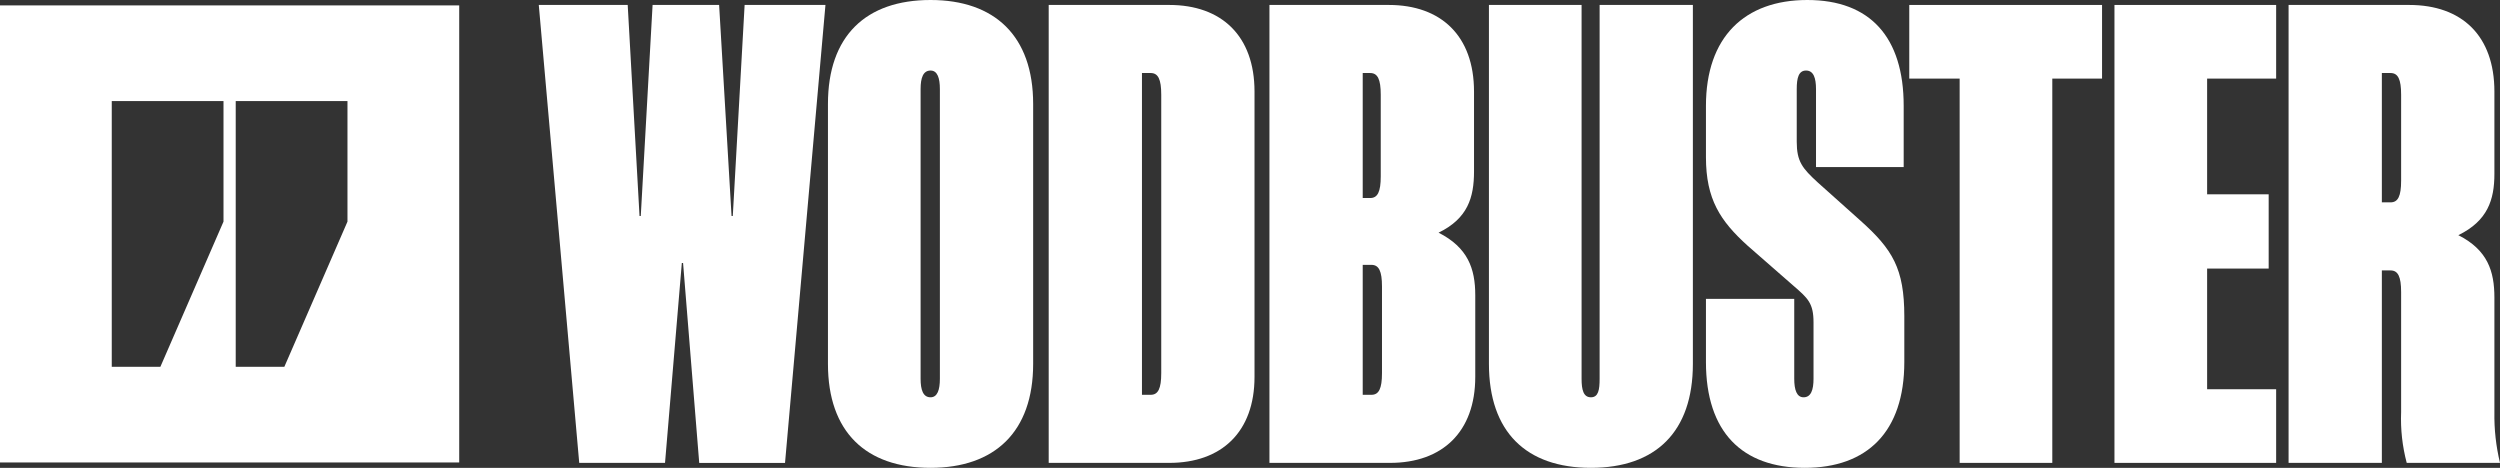
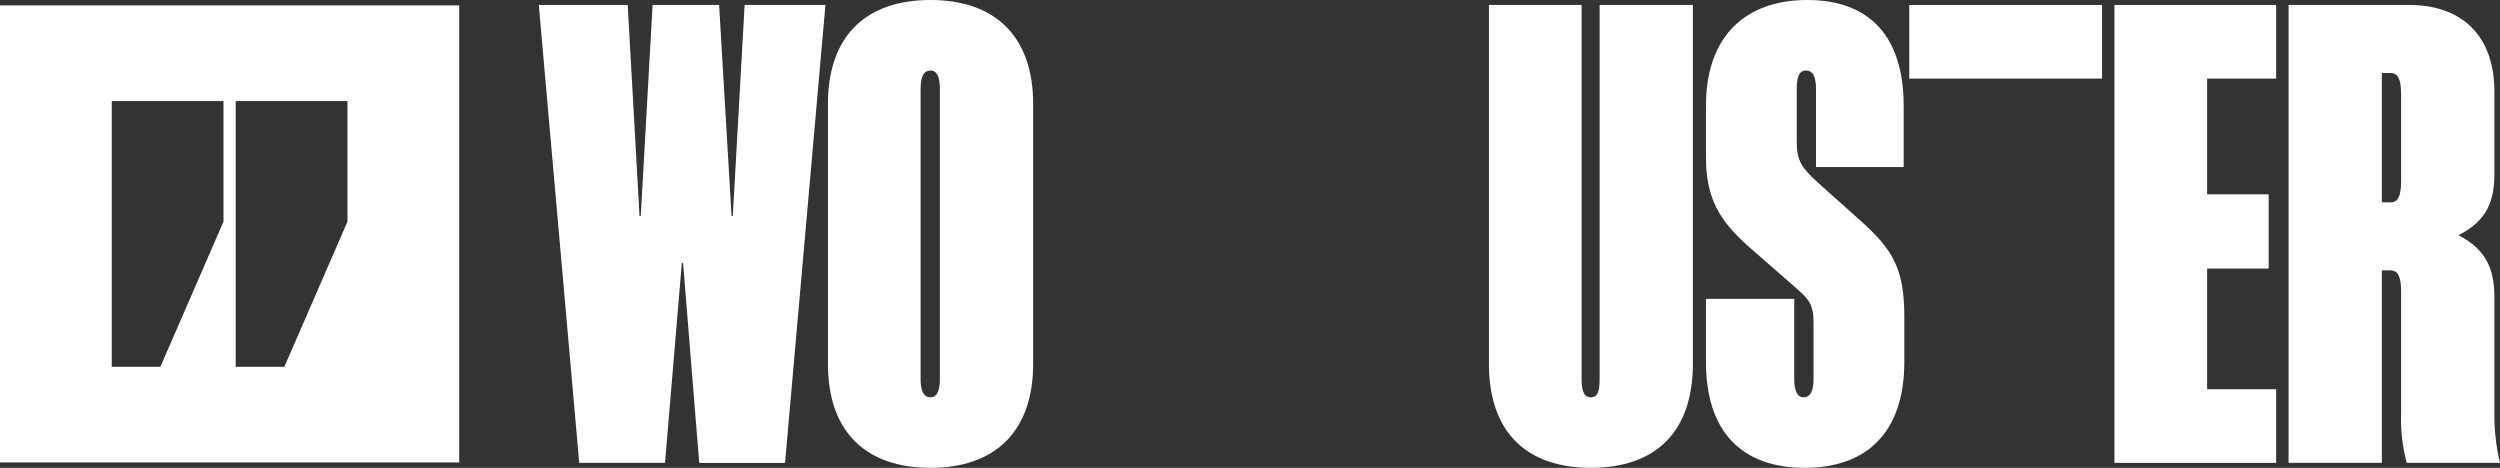
<svg xmlns="http://www.w3.org/2000/svg" width="171" height="32" viewBox="0 0 171 32" fill="none">
  <rect x="0" y="0" width="171" height="32" fill="#333333" stroke="none" />
  <path d="M46.722 17.989H46.637L45.488 31.661H39.619L36.853 0.339H42.935L43.744 14.773H43.829L44.637 0.339H49.188L50.038 14.773H50.123L50.932 0.339H56.461L53.696 31.663H47.827L46.722 17.989Z" fill="white" />
  <path d="M70.668 24.889C70.668 29.545 68.031 32 63.65 32C59.226 32 56.632 29.545 56.632 24.889V7.111C56.632 2.455 59.226 0 63.65 0C68.031 0 70.668 2.455 70.668 7.111V24.889ZM63.65 27.175C64.118 27.175 64.288 26.667 64.288 25.905V6.095C64.288 5.333 64.118 4.825 63.65 4.825C63.139 4.825 62.969 5.333 62.969 6.095V25.905C62.969 26.667 63.139 27.175 63.649 27.175H63.65Z" fill="white" />
-   <path d="M85.809 25.778C85.809 29.545 83.555 31.661 79.982 31.661H71.731V0.339H79.982C83.555 0.339 85.809 2.455 85.809 6.265V25.778ZM78.706 27.005C79.216 27.005 79.429 26.582 79.429 25.524V6.476C79.429 5.418 79.216 4.995 78.706 4.995H78.11V27.005H78.706Z" fill="white" />
-   <path d="M100.908 25.778C100.908 29.545 98.654 31.661 95.081 31.661H86.83V0.339H94.996C98.569 0.339 100.823 2.455 100.823 6.265V11.725C100.823 13.503 100.398 14.942 98.398 15.915C100.398 16.931 100.908 18.37 100.908 20.191V25.778ZM94.443 6.476C94.443 5.418 94.23 4.995 93.72 4.995H93.21V13.545H93.72C94.23 13.545 94.443 13.122 94.443 12.063V6.476ZM94.528 19.598C94.528 18.54 94.315 18.116 93.805 18.116H93.21V27.005H93.805C94.315 27.005 94.528 26.582 94.528 25.524V19.598Z" fill="white" />
  <path d="M108.18 0.339V25.905C108.18 26.667 108.308 27.175 108.818 27.175C109.329 27.175 109.414 26.667 109.414 25.905V0.339H115.793V24.889C115.793 29.545 113.242 32 108.818 32C104.395 32 101.843 29.545 101.843 24.889V0.339H108.18Z" fill="white" />
  <path d="M130.212 11.429H124.215V6.095C124.215 5.333 124.045 4.825 123.535 4.825C123.024 4.825 122.897 5.333 122.897 6.095V9.693C122.897 11.048 123.279 11.513 124.343 12.487L127.277 15.111C129.447 17.058 130.255 18.37 130.255 21.63V24.762C130.255 29.545 127.703 32 123.449 32C119.154 32 116.687 29.545 116.687 24.762V20.444H122.726V25.905C122.726 26.667 122.897 27.175 123.364 27.175C123.875 27.175 124.045 26.667 124.045 25.905V22.053C124.045 20.741 123.662 20.402 122.684 19.556L119.536 16.804C117.665 15.111 116.687 13.63 116.687 10.751V7.238C116.687 2.54 119.324 0 123.62 0C127.915 0 130.212 2.54 130.212 7.238V11.429Z" fill="white" />
-   <path d="M140.377 5.376V31.661H134.04V5.376H130.594V0.339H143.78V5.376H140.377Z" fill="white" />
+   <path d="M140.377 5.376V31.661V5.376H130.594V0.339H143.78V5.376H140.377Z" fill="white" />
  <path d="M144.629 0.339H155.688V5.376H150.967V13.291H155.177V18.37H150.967V26.624H155.688V31.661H144.629V0.339Z" fill="white" />
  <path d="M164.237 19.979C164.237 18.921 164.025 18.497 163.514 18.497H162.919V31.661H156.539V0.339H164.79C168.405 0.339 170.617 2.455 170.617 6.265V11.894C170.617 13.672 170.149 15.111 168.15 16.085C170.149 17.101 170.617 18.54 170.617 20.36V28.191C170.597 29.359 170.726 30.525 171 31.661H164.62C164.32 30.53 164.191 29.36 164.237 28.191V19.979ZM164.237 6.476C164.237 5.418 164.025 4.995 163.514 4.995H162.919V13.841H163.514C164.025 13.841 164.237 13.418 164.237 12.36V6.476Z" fill="white" />
  <path fill-rule="evenodd" clip-rule="evenodd" d="M0 0.371H31.41V31.631H0V0.371ZM10.97 25.089H7.644V6.913H15.287V15.159L10.97 25.089ZM19.449 25.089H16.123V6.913H23.767V15.159L19.449 25.089Z" fill="white" />
</svg>